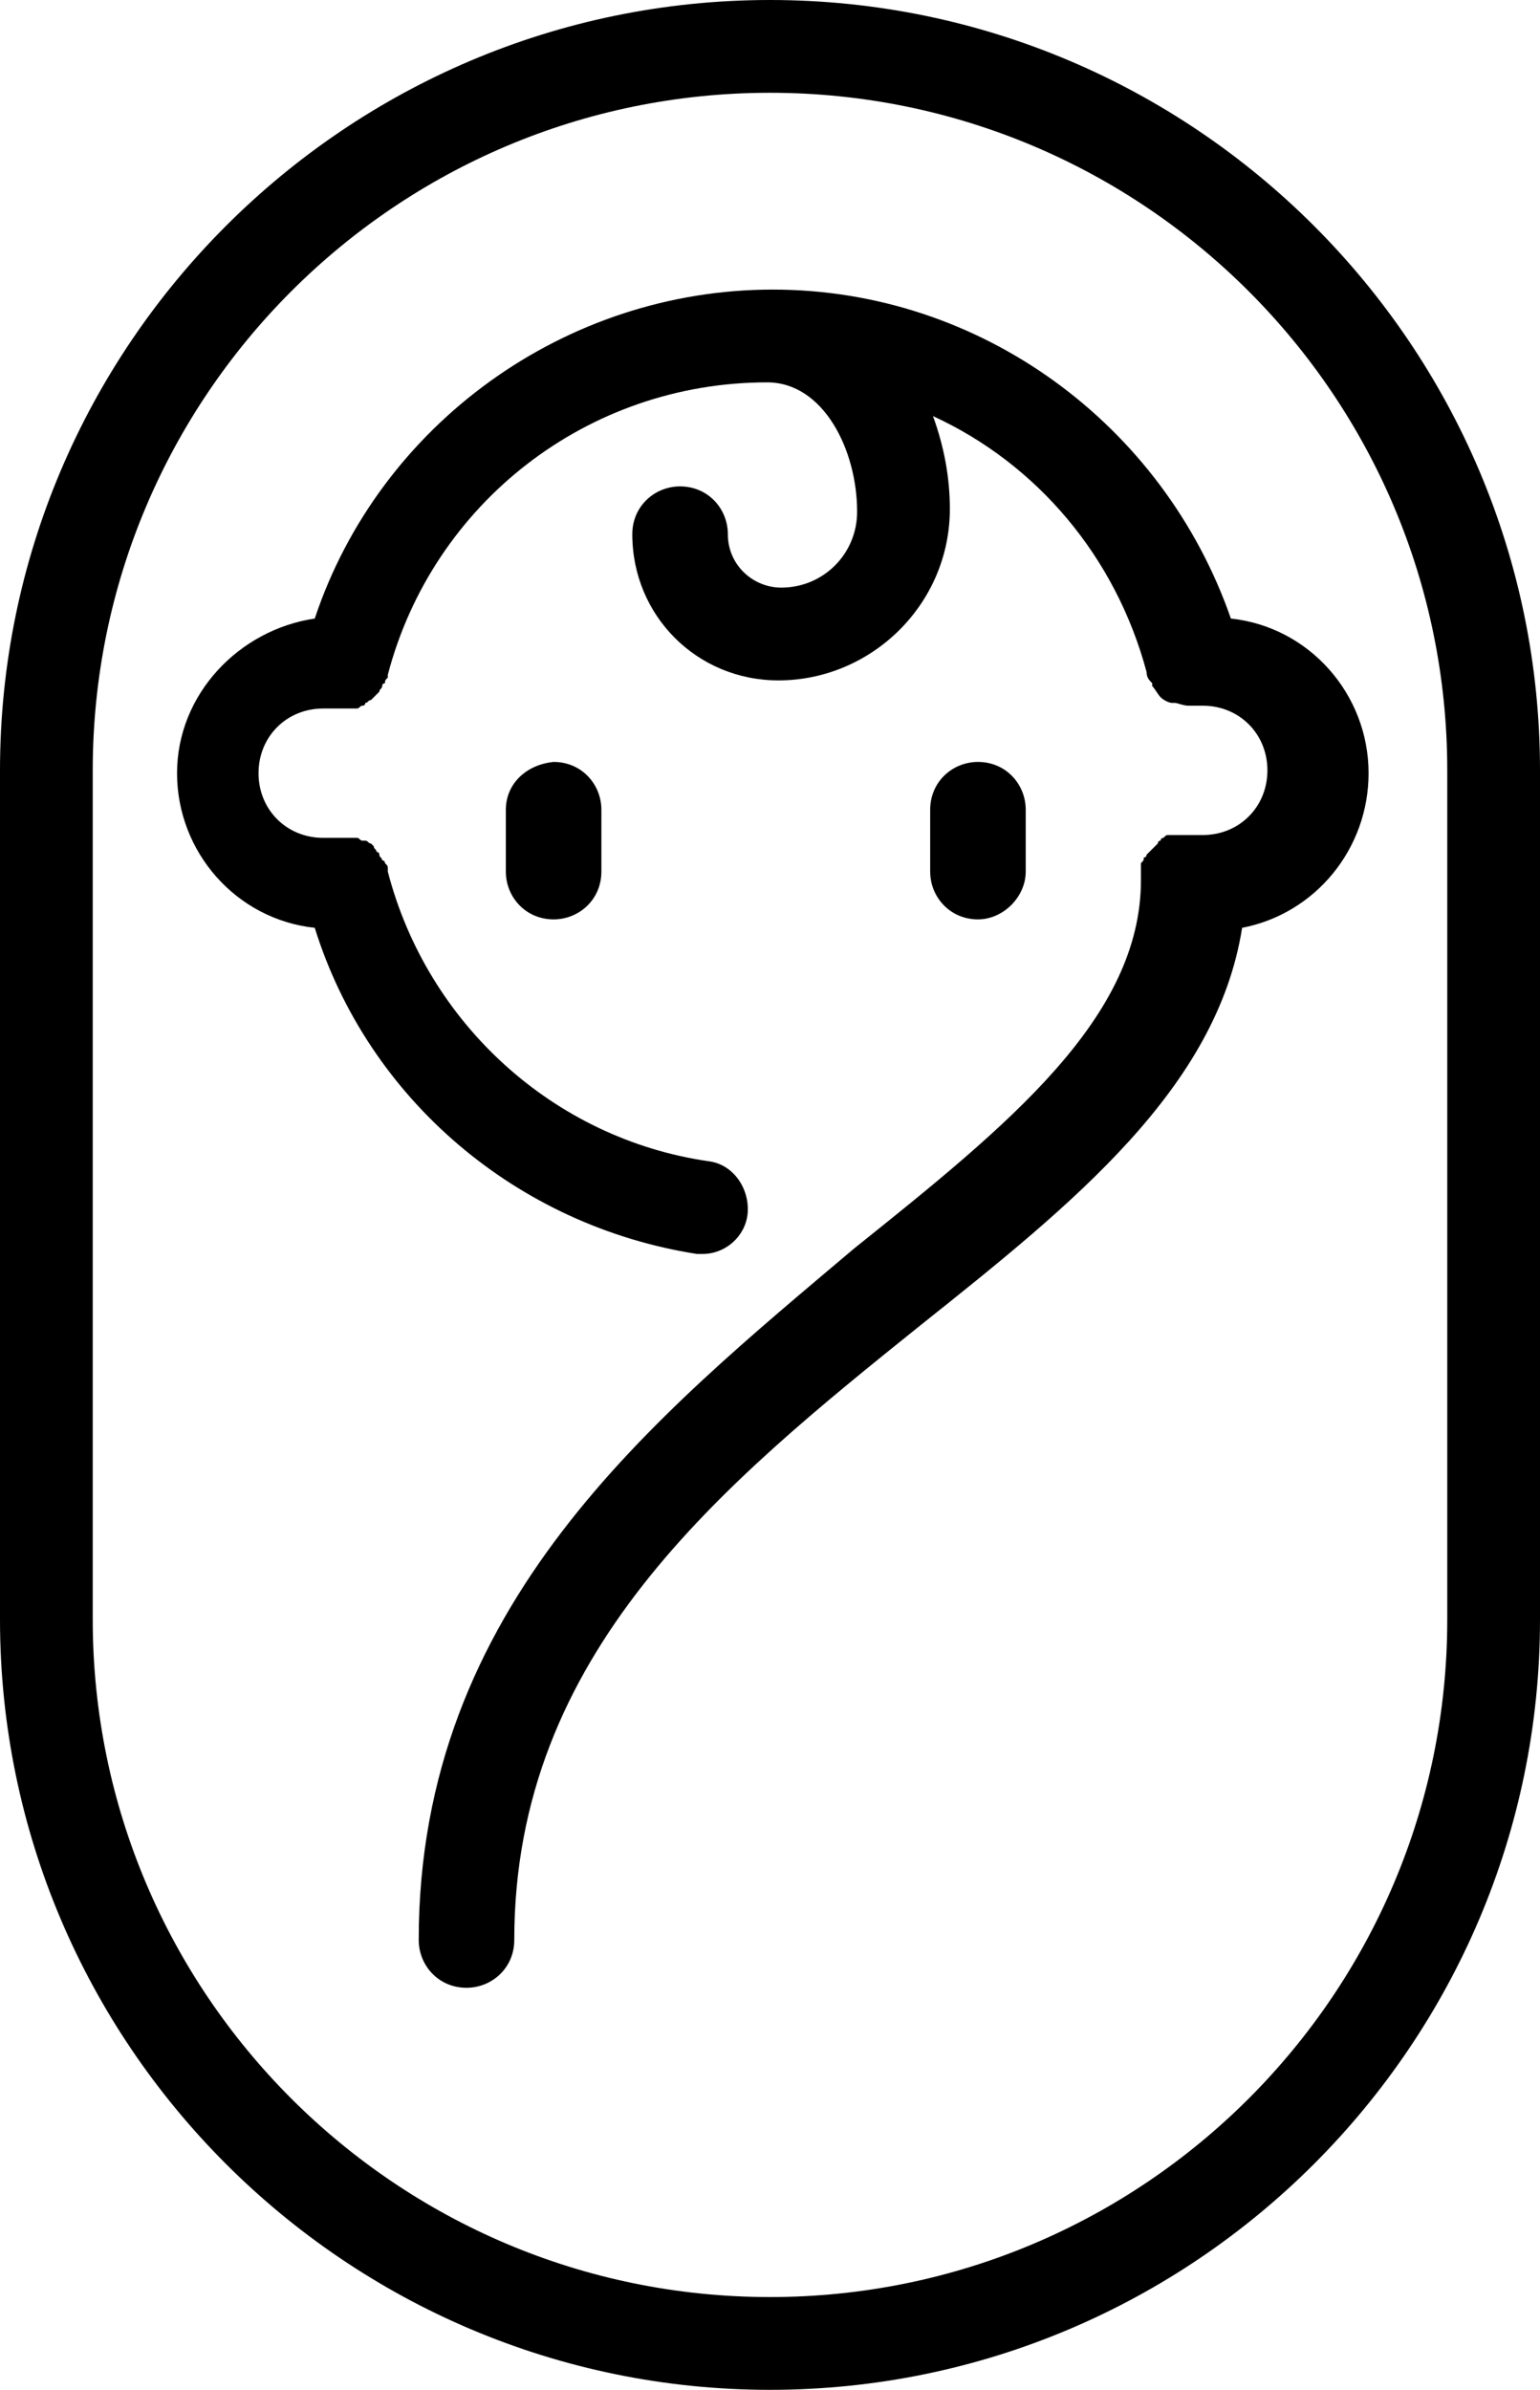
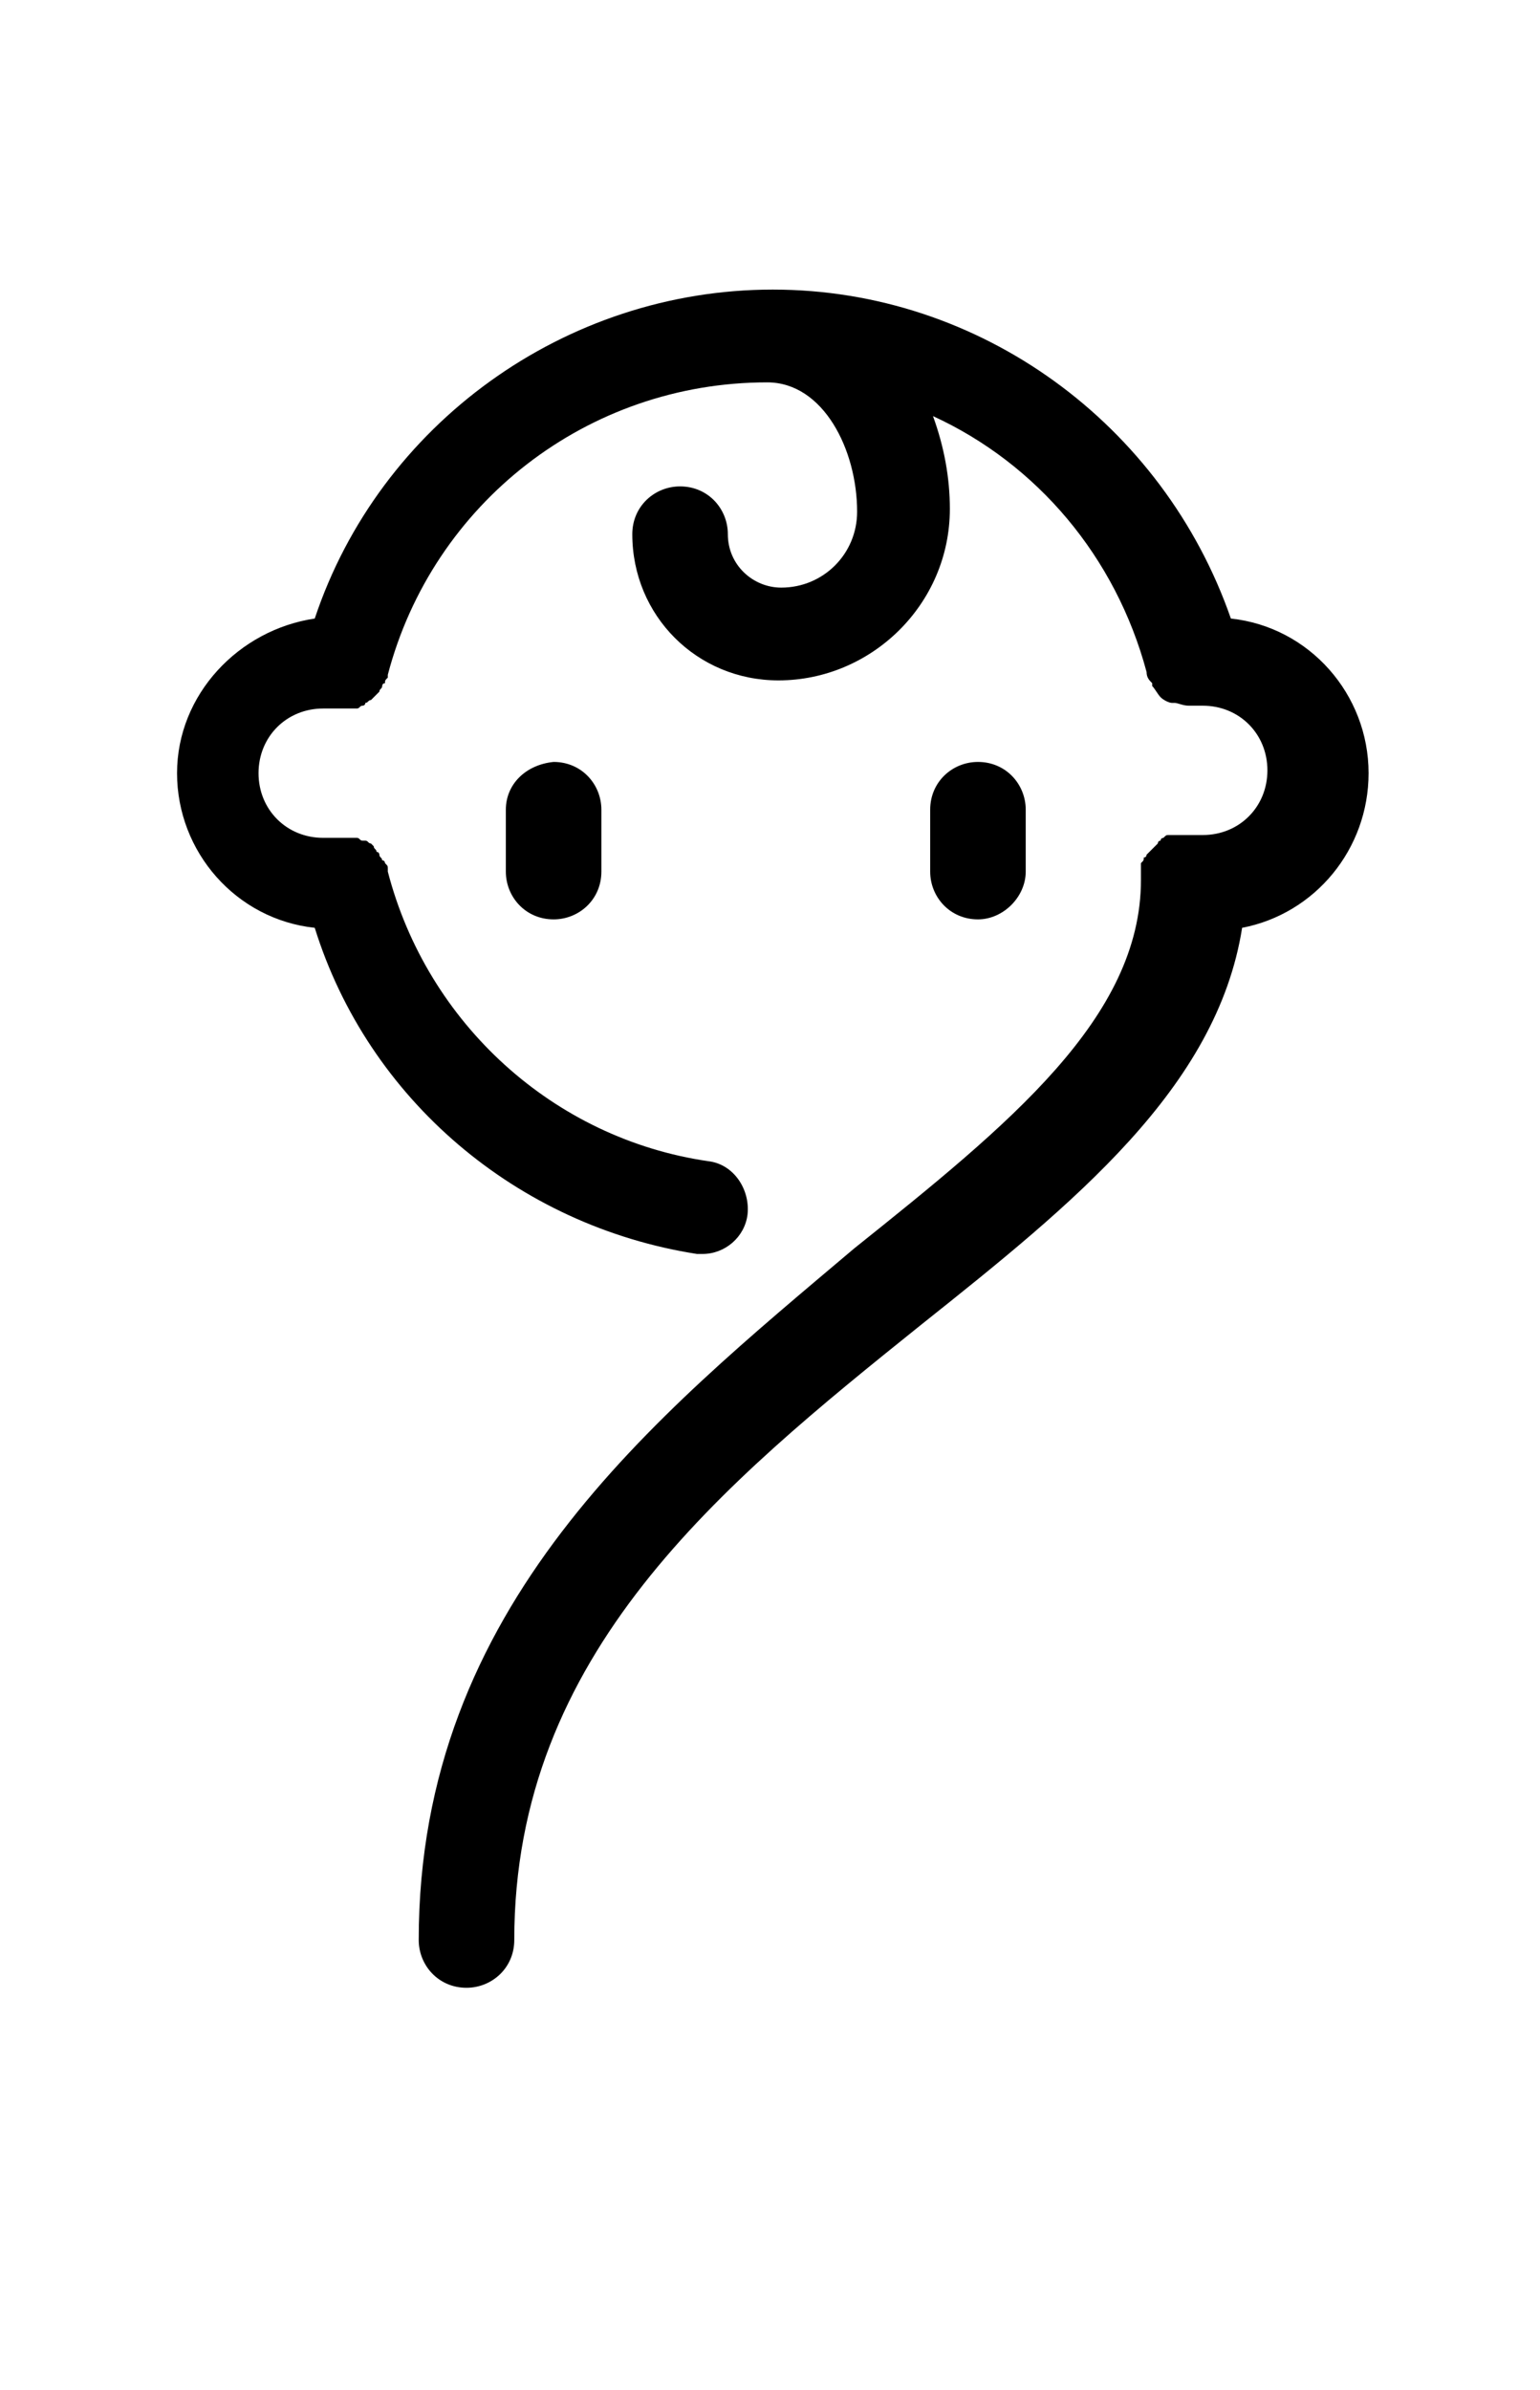
<svg xmlns="http://www.w3.org/2000/svg" width="54.8" height="85" viewBox="0 0 54.8 85" fill="currentColor" stroke="none">
  <path d="M36.5,31v-2.2c0-0.9-0.7-1.7-1.7-1.7c-0.9,0-1.7,0.7-1.7,1.7V31c0,0.9,0.7,1.7,1.7,1.7C35.7,32.7,36.5,31.9,36.5,31z" />
  <path d="M18,28.8V31c0,0.9,0.7,1.7,1.7,1.7c0.9,0,1.7-0.7,1.7-1.7v-2.2c0-0.9-0.7-1.7-1.7-1.7C18.7,27.2,18,27.9,18,28.8z" />
-   <path d="M27.4,85c15.1,0,27.4-12.3,27.4-27.4V27.4C54.8,12.3,42.5,0,27.4,0C12.3,0,0,12.3,0,27.4v30.2C0,72.7,12.3,85,27.4,85z   M3.3,27.4c0-13.3,10.8-24.1,24.1-24.1c13.3,0,24.1,10.8,24.1,24.1v30.2c0,13.3-10.8,24.1-24.1,24.1c-13.3,0-24.1-10.8-24.1-24.1  V27.4z" />
  <path d="M24.8,44.6c0.1,0,0.2,0,0.2,0c0.8,0,1.5-0.6,1.6-1.4c0.1-0.9-0.5-1.8-1.4-1.9c-5.5-0.8-10-4.9-11.4-10.3c0,0,0,0,0-0.1  c0-0.1,0-0.1-0.1-0.2c0,0,0-0.1-0.1-0.1c0-0.1-0.1-0.1-0.1-0.2c0,0,0-0.1-0.1-0.1c0-0.1-0.1-0.1-0.1-0.2c0,0,0,0-0.1-0.1  c-0.1,0-0.1-0.1-0.2-0.1c0,0-0.1,0-0.1,0c-0.1,0-0.1-0.1-0.2-0.1c0,0-0.1,0-0.1,0c-0.1,0-0.1,0-0.2,0c0,0-0.1,0-0.1,0  c-0.1,0-0.1,0-0.2,0c-0.1,0-0.1,0-0.2,0c0,0,0,0-0.1,0c-0.1,0-0.2,0-0.3,0c-1.3,0-2.3-1-2.3-2.3c0-1.3,1-2.3,2.3-2.3  c0.1,0,0.2,0,0.3,0c0,0,0,0,0.1,0c0.1,0,0.1,0,0.2,0c0.1,0,0.1,0,0.2,0c0.1,0,0.1,0,0.1,0c0.1,0,0.1,0,0.2,0c0,0,0.1,0,0.1,0  c0.1,0,0.1-0.1,0.2-0.1c0,0,0.1,0,0.1-0.1c0.1,0,0.1-0.1,0.2-0.1c0,0,0.1-0.1,0.1-0.1c0,0,0.1-0.1,0.1-0.1c0,0,0.1-0.1,0.1-0.1  c0-0.1,0.1-0.1,0.1-0.2c0,0,0-0.1,0.1-0.1c0-0.1,0-0.1,0.1-0.2c0,0,0,0,0-0.1c1.6-6.1,7.1-10.4,13.5-10.4c2,0,3.2,2.4,3.2,4.6  c0,1.5-1.2,2.7-2.7,2.7c-1,0-1.9-0.8-1.9-1.9c0-0.9-0.7-1.7-1.7-1.7c-0.9,0-1.7,0.7-1.7,1.7c0,2.9,2.3,5.2,5.2,5.2  c3.3,0,6.1-2.7,6.1-6.1c0-1.1-0.2-2.2-0.6-3.3c3.7,1.7,6.5,5,7.6,9.1c0,0,0,0,0,0c0,0.2,0.1,0.3,0.2,0.4c0,0,0,0,0,0.1  c0.1,0.1,0.2,0.3,0.3,0.4c0,0,0,0,0,0c0.1,0.1,0.3,0.2,0.4,0.2c0,0,0,0,0.1,0c0.1,0,0.3,0.1,0.5,0.1c0,0,0,0,0,0c0,0,0.1,0,0.1,0  c0,0,0.1,0,0.1,0c0.1,0,0.2,0,0.3,0c1.3,0,2.3,1,2.3,2.3c0,1.3-1,2.3-2.3,2.3c-0.1,0-0.2,0-0.3,0c0,0-0.1,0-0.1,0c0,0-0.1,0-0.1,0  c0,0,0,0-0.1,0c-0.1,0-0.1,0-0.2,0c-0.1,0-0.1,0-0.2,0c-0.1,0-0.1,0-0.2,0c-0.1,0-0.1,0-0.2,0.1c0,0-0.1,0-0.1,0.1  c-0.1,0-0.1,0.1-0.1,0.1c0,0-0.1,0.1-0.1,0.1c0,0-0.1,0.1-0.1,0.1c0,0-0.1,0.1-0.1,0.1c0,0-0.1,0.1-0.1,0.1c0,0,0,0.1-0.1,0.1  c0,0.1,0,0.1-0.1,0.2c0,0,0,0.1,0,0.1c0,0.1,0,0.1,0,0.2c0,0,0,0,0,0.1c0,0,0,0.1,0,0.1c0,0,0,0.1,0,0.1c0,4.9-4.7,8.7-10.2,13.1  C23.3,50.4,14.9,57.1,14.9,69c0,0.9,0.7,1.7,1.7,1.7c0.9,0,1.7-0.7,1.7-1.7c0-10.2,7.4-16.2,14.5-21.9c5.4-4.3,10.5-8.4,11.4-14.1  c2.6-0.5,4.5-2.8,4.5-5.5c0-2.8-2.1-5.2-4.9-5.5c-2.4-6.9-8.9-11.7-16.3-11.7c-7.4,0-14,4.8-16.3,11.7c-2.7,0.4-4.9,2.7-4.9,5.5  c0,2.8,2.1,5.2,4.9,5.5C13.1,39.1,18.4,43.6,24.8,44.6z" />
</svg>